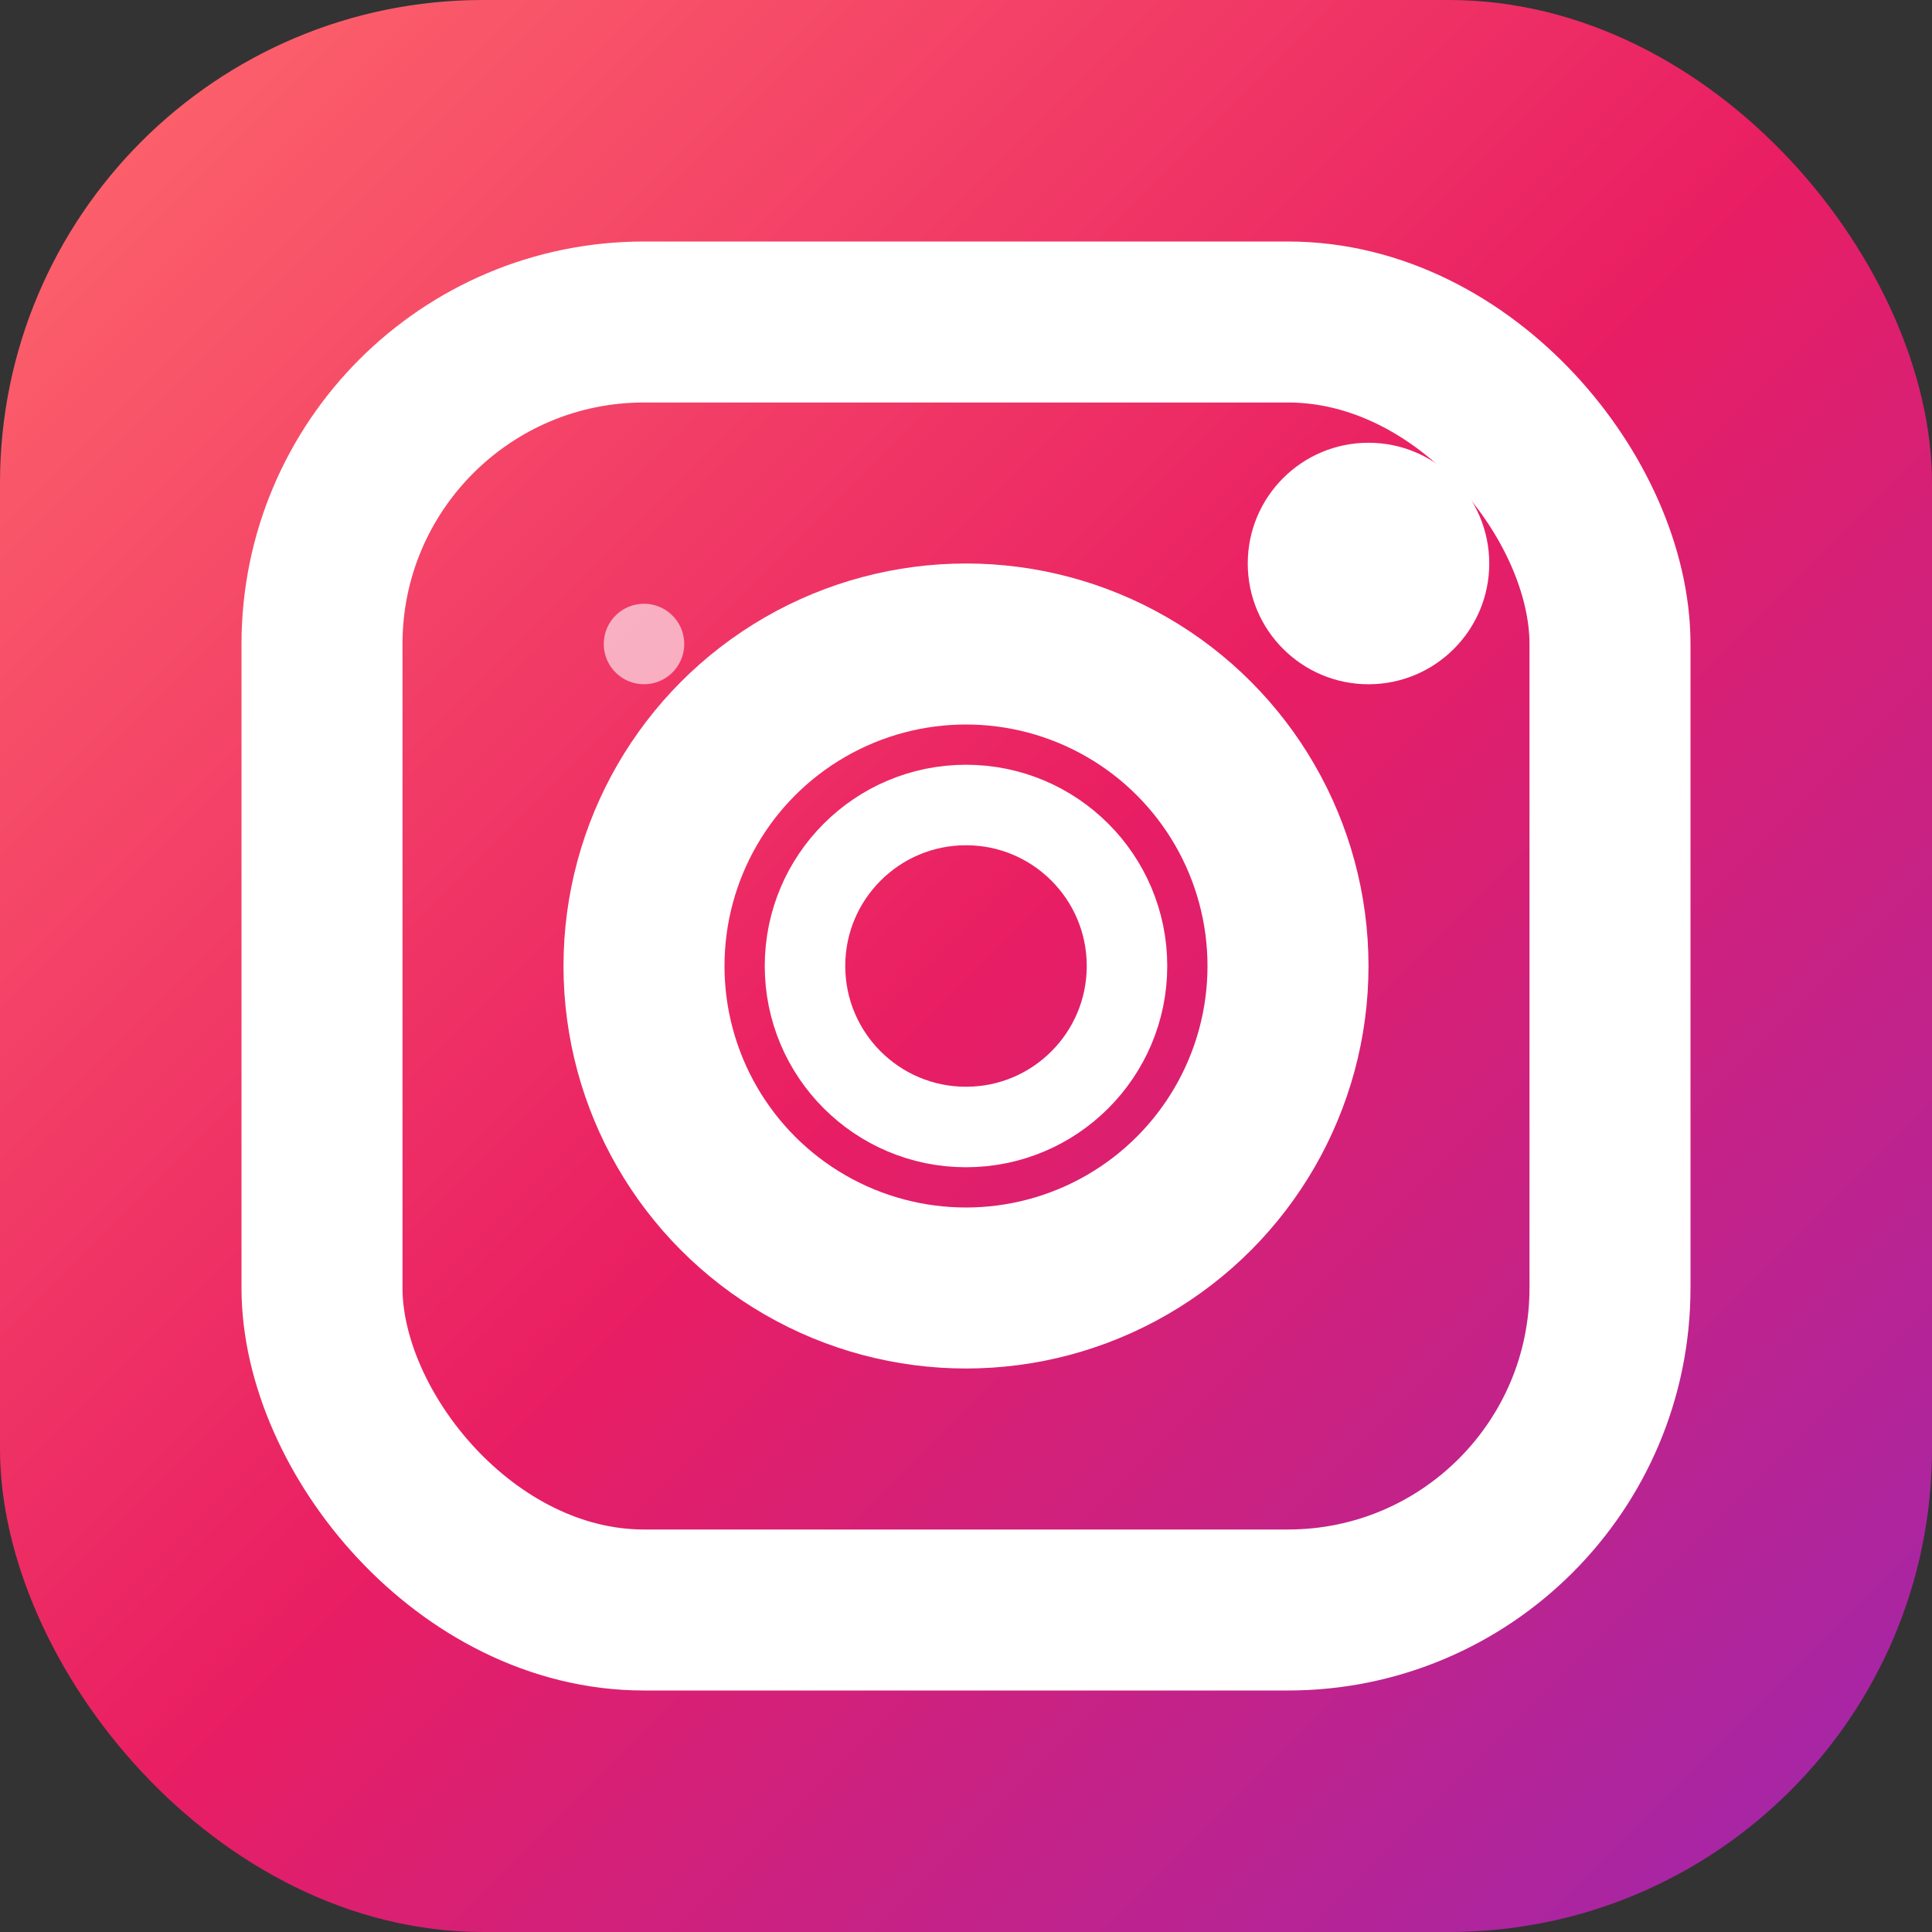
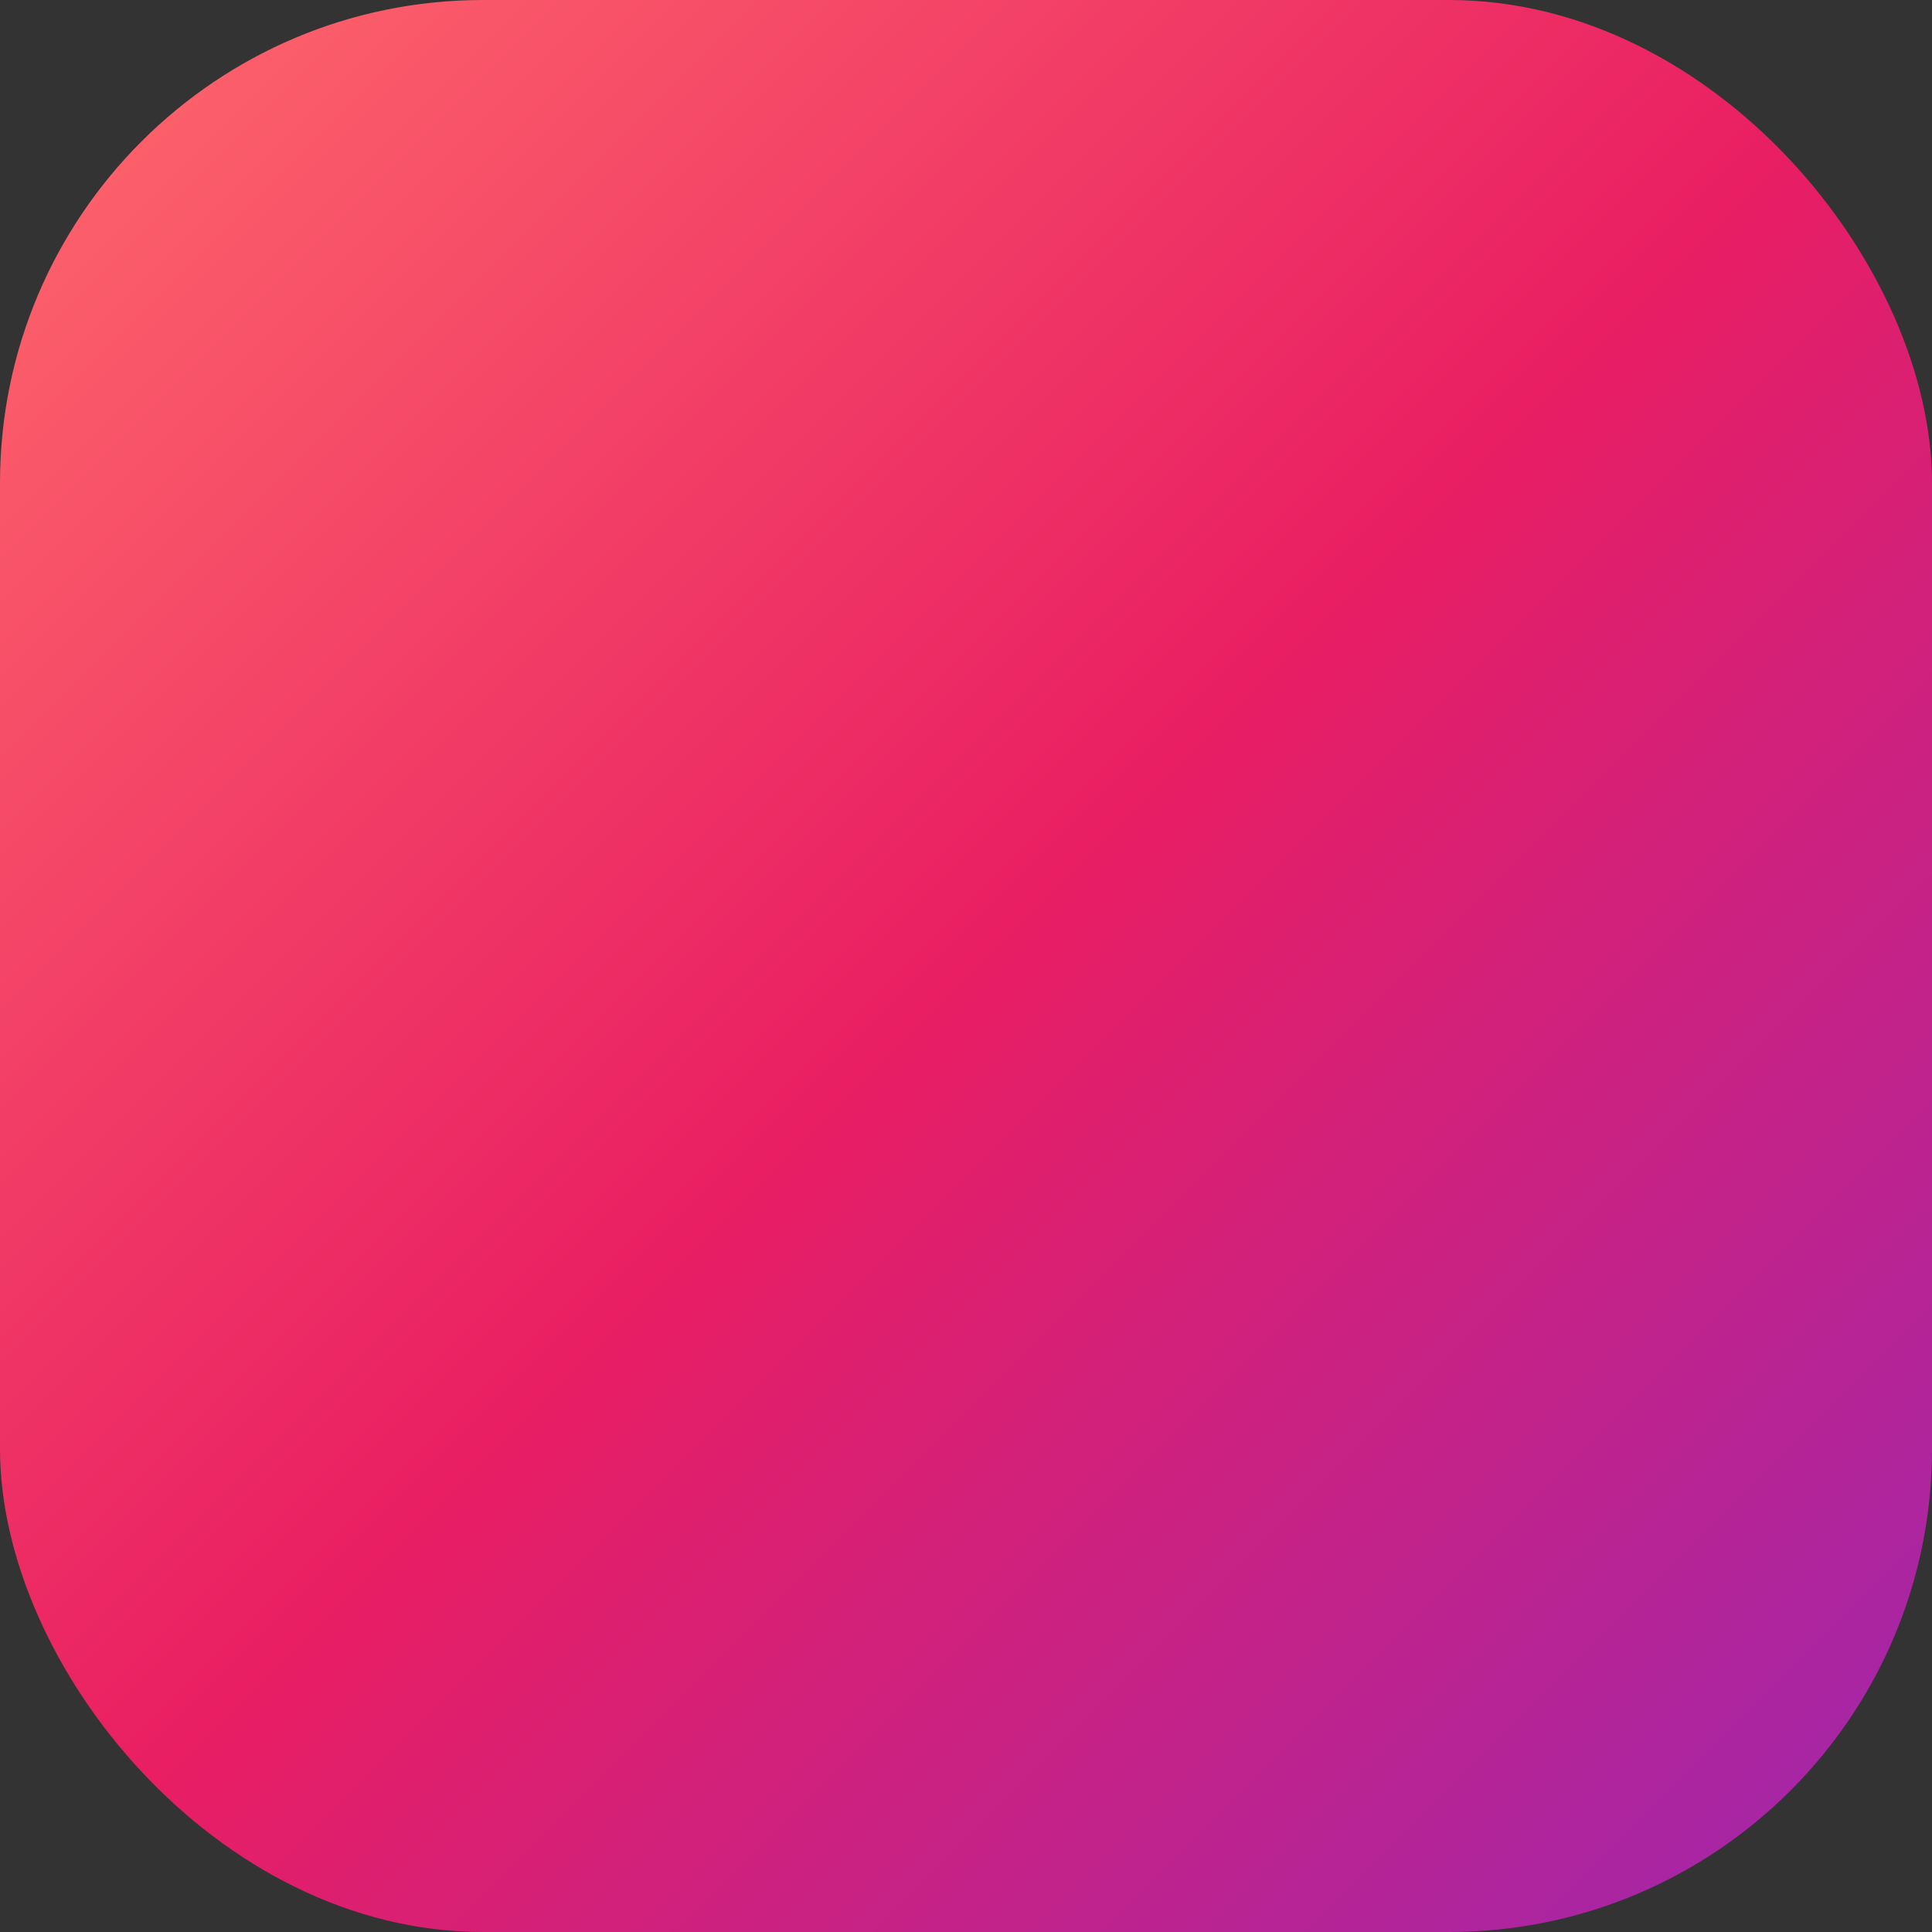
<svg xmlns="http://www.w3.org/2000/svg" viewBox="0 0 24 24" width="24" height="24">
  <rect x="0" y="0" width="24" height="24" fill="#333333" stroke="none" />
  <defs>
    <linearGradient id="gradientInstagram" x1="0%" y1="0%" x2="100%" y2="100%">
      <stop offset="0%" style="stop-color:#FF6B6B;stop-opacity:1" />
      <stop offset="50%" style="stop-color:#E91E63;stop-opacity:1" />
      <stop offset="100%" style="stop-color:#9C27B0;stop-opacity:1" />
    </linearGradient>
  </defs>
  <rect width="24" height="24" fill="url(#gradientInstagram)" rx="6" />
-   <rect x="4" y="4" width="16" height="16" fill="none" stroke="white" stroke-width="2" rx="4" />
-   <circle cx="12" cy="12" r="4" fill="none" stroke="white" stroke-width="2" />
-   <circle cx="12" cy="12" r="2" fill="none" stroke="white" stroke-width="1" />
-   <circle cx="17" cy="7" r="1.5" fill="white" />
-   <circle cx="8" cy="8" r="0.5" fill="white" opacity="0.6" />
</svg>